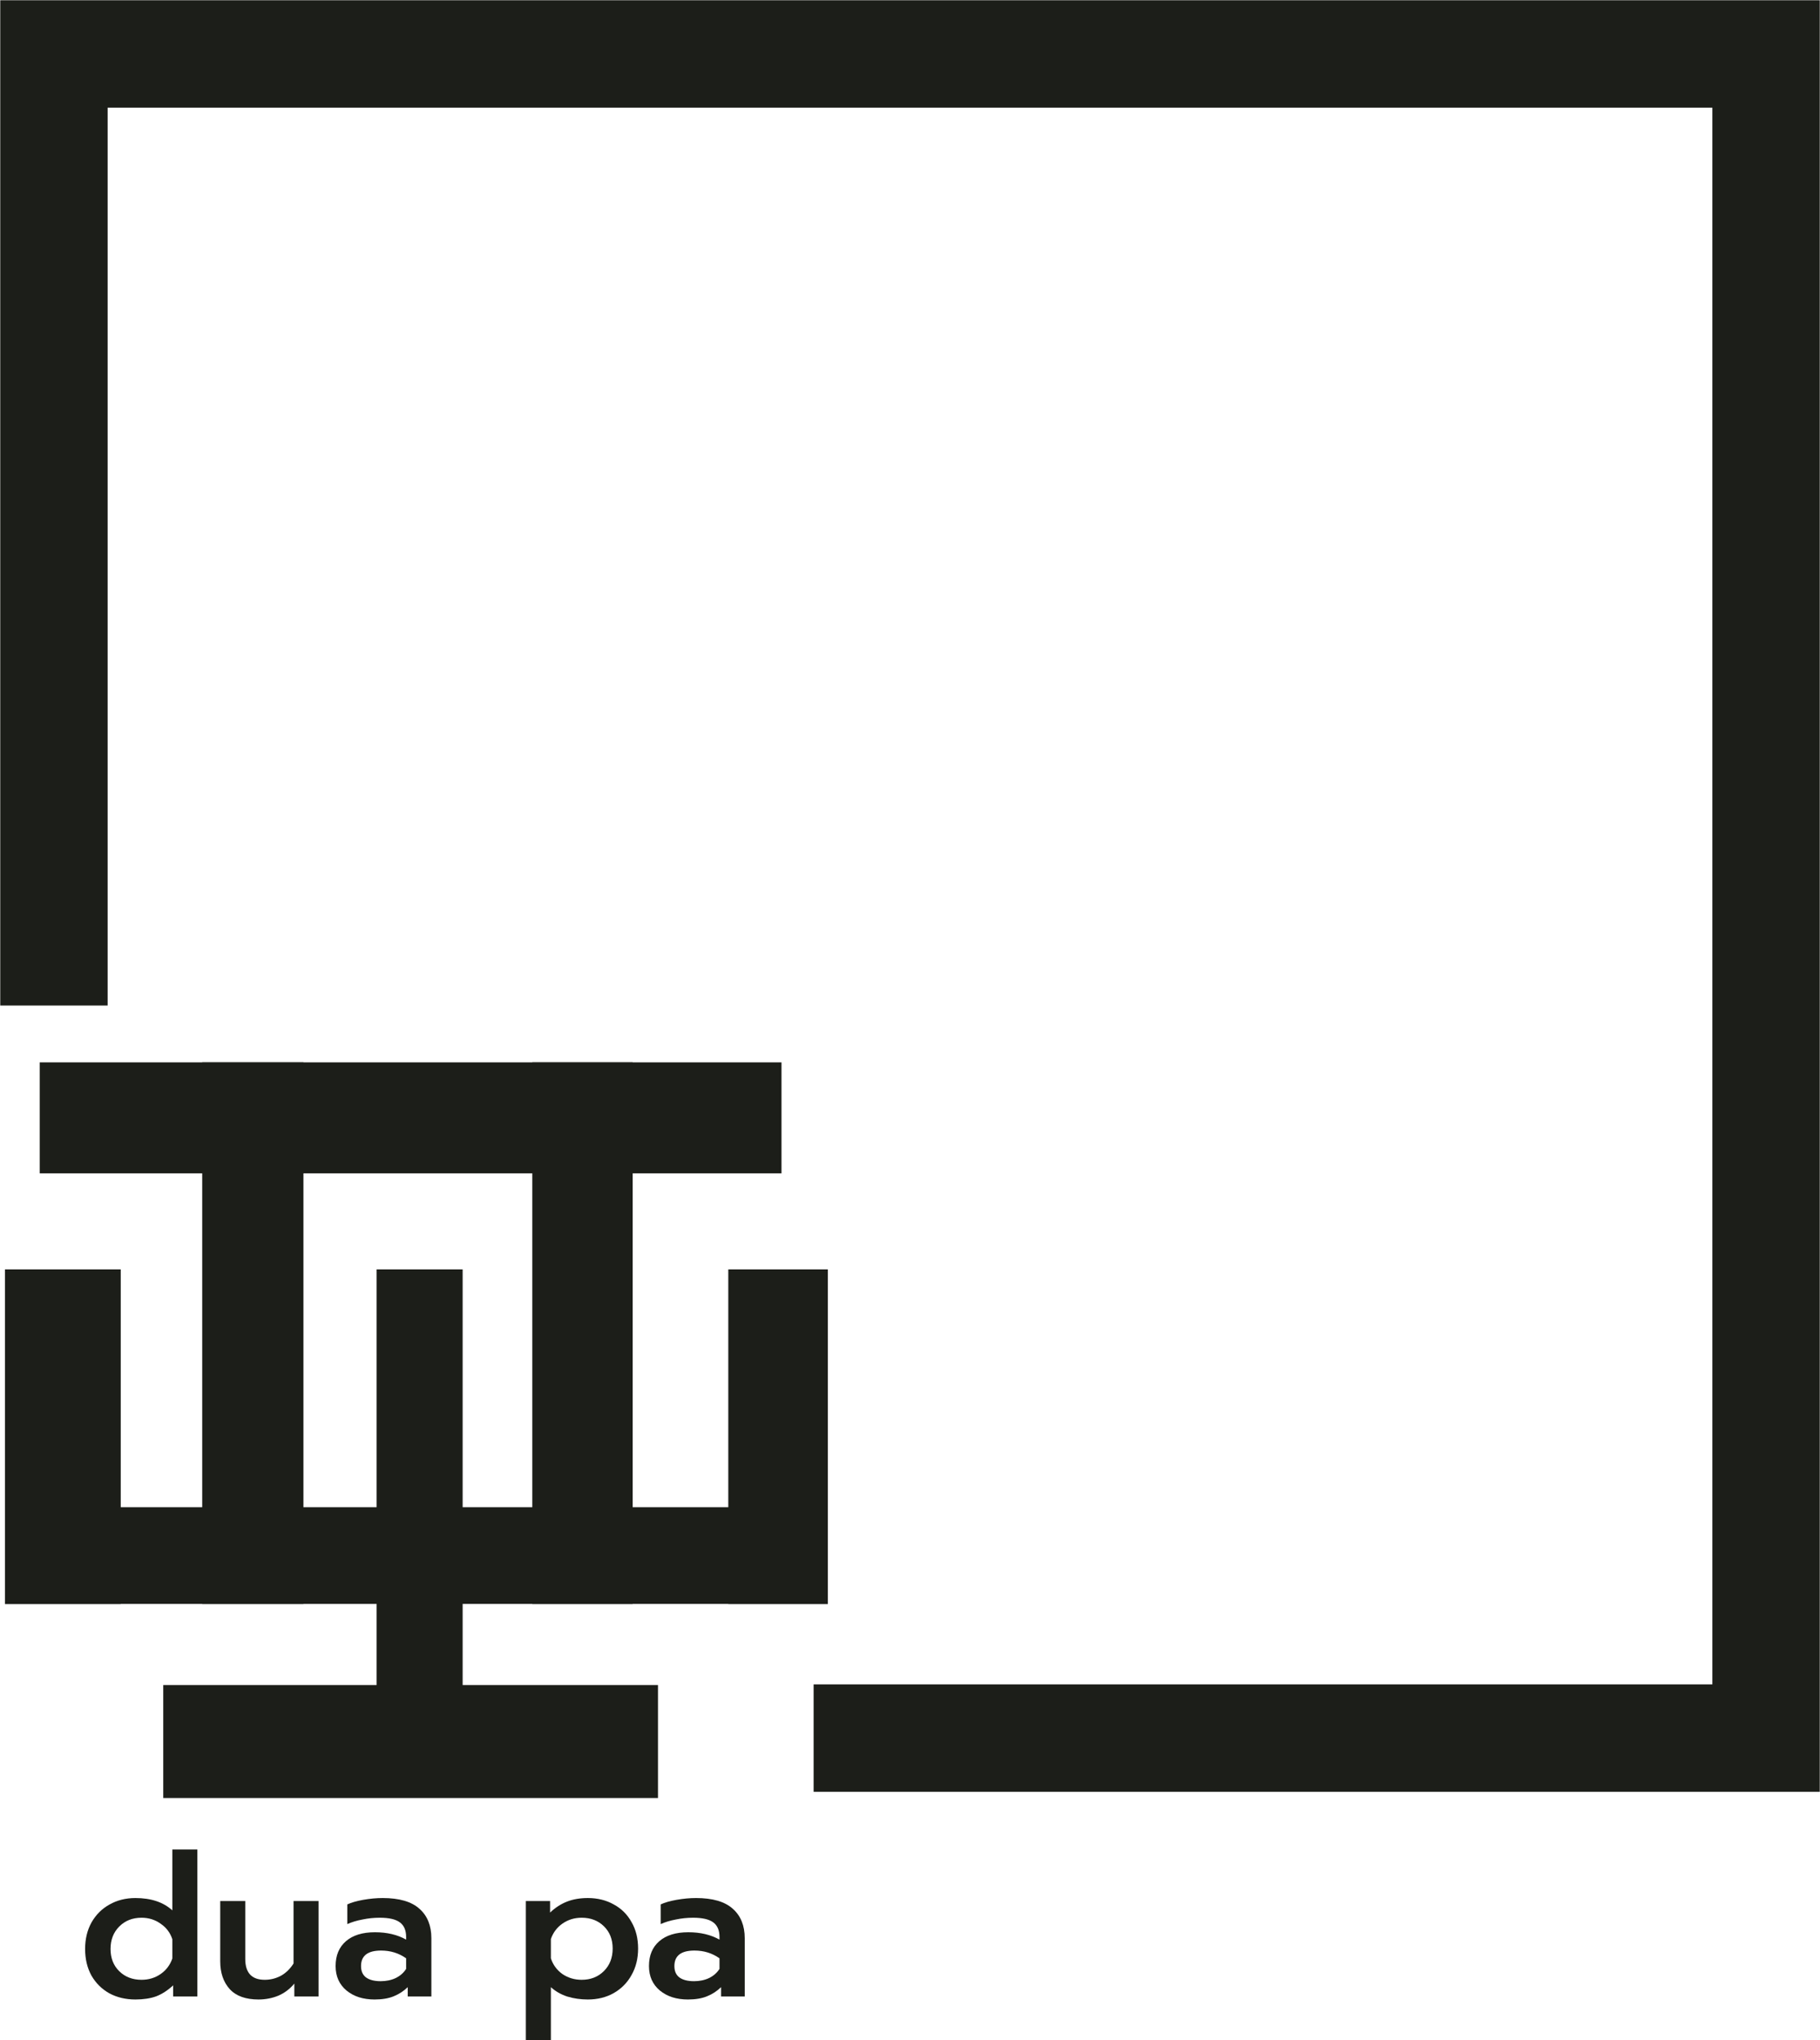
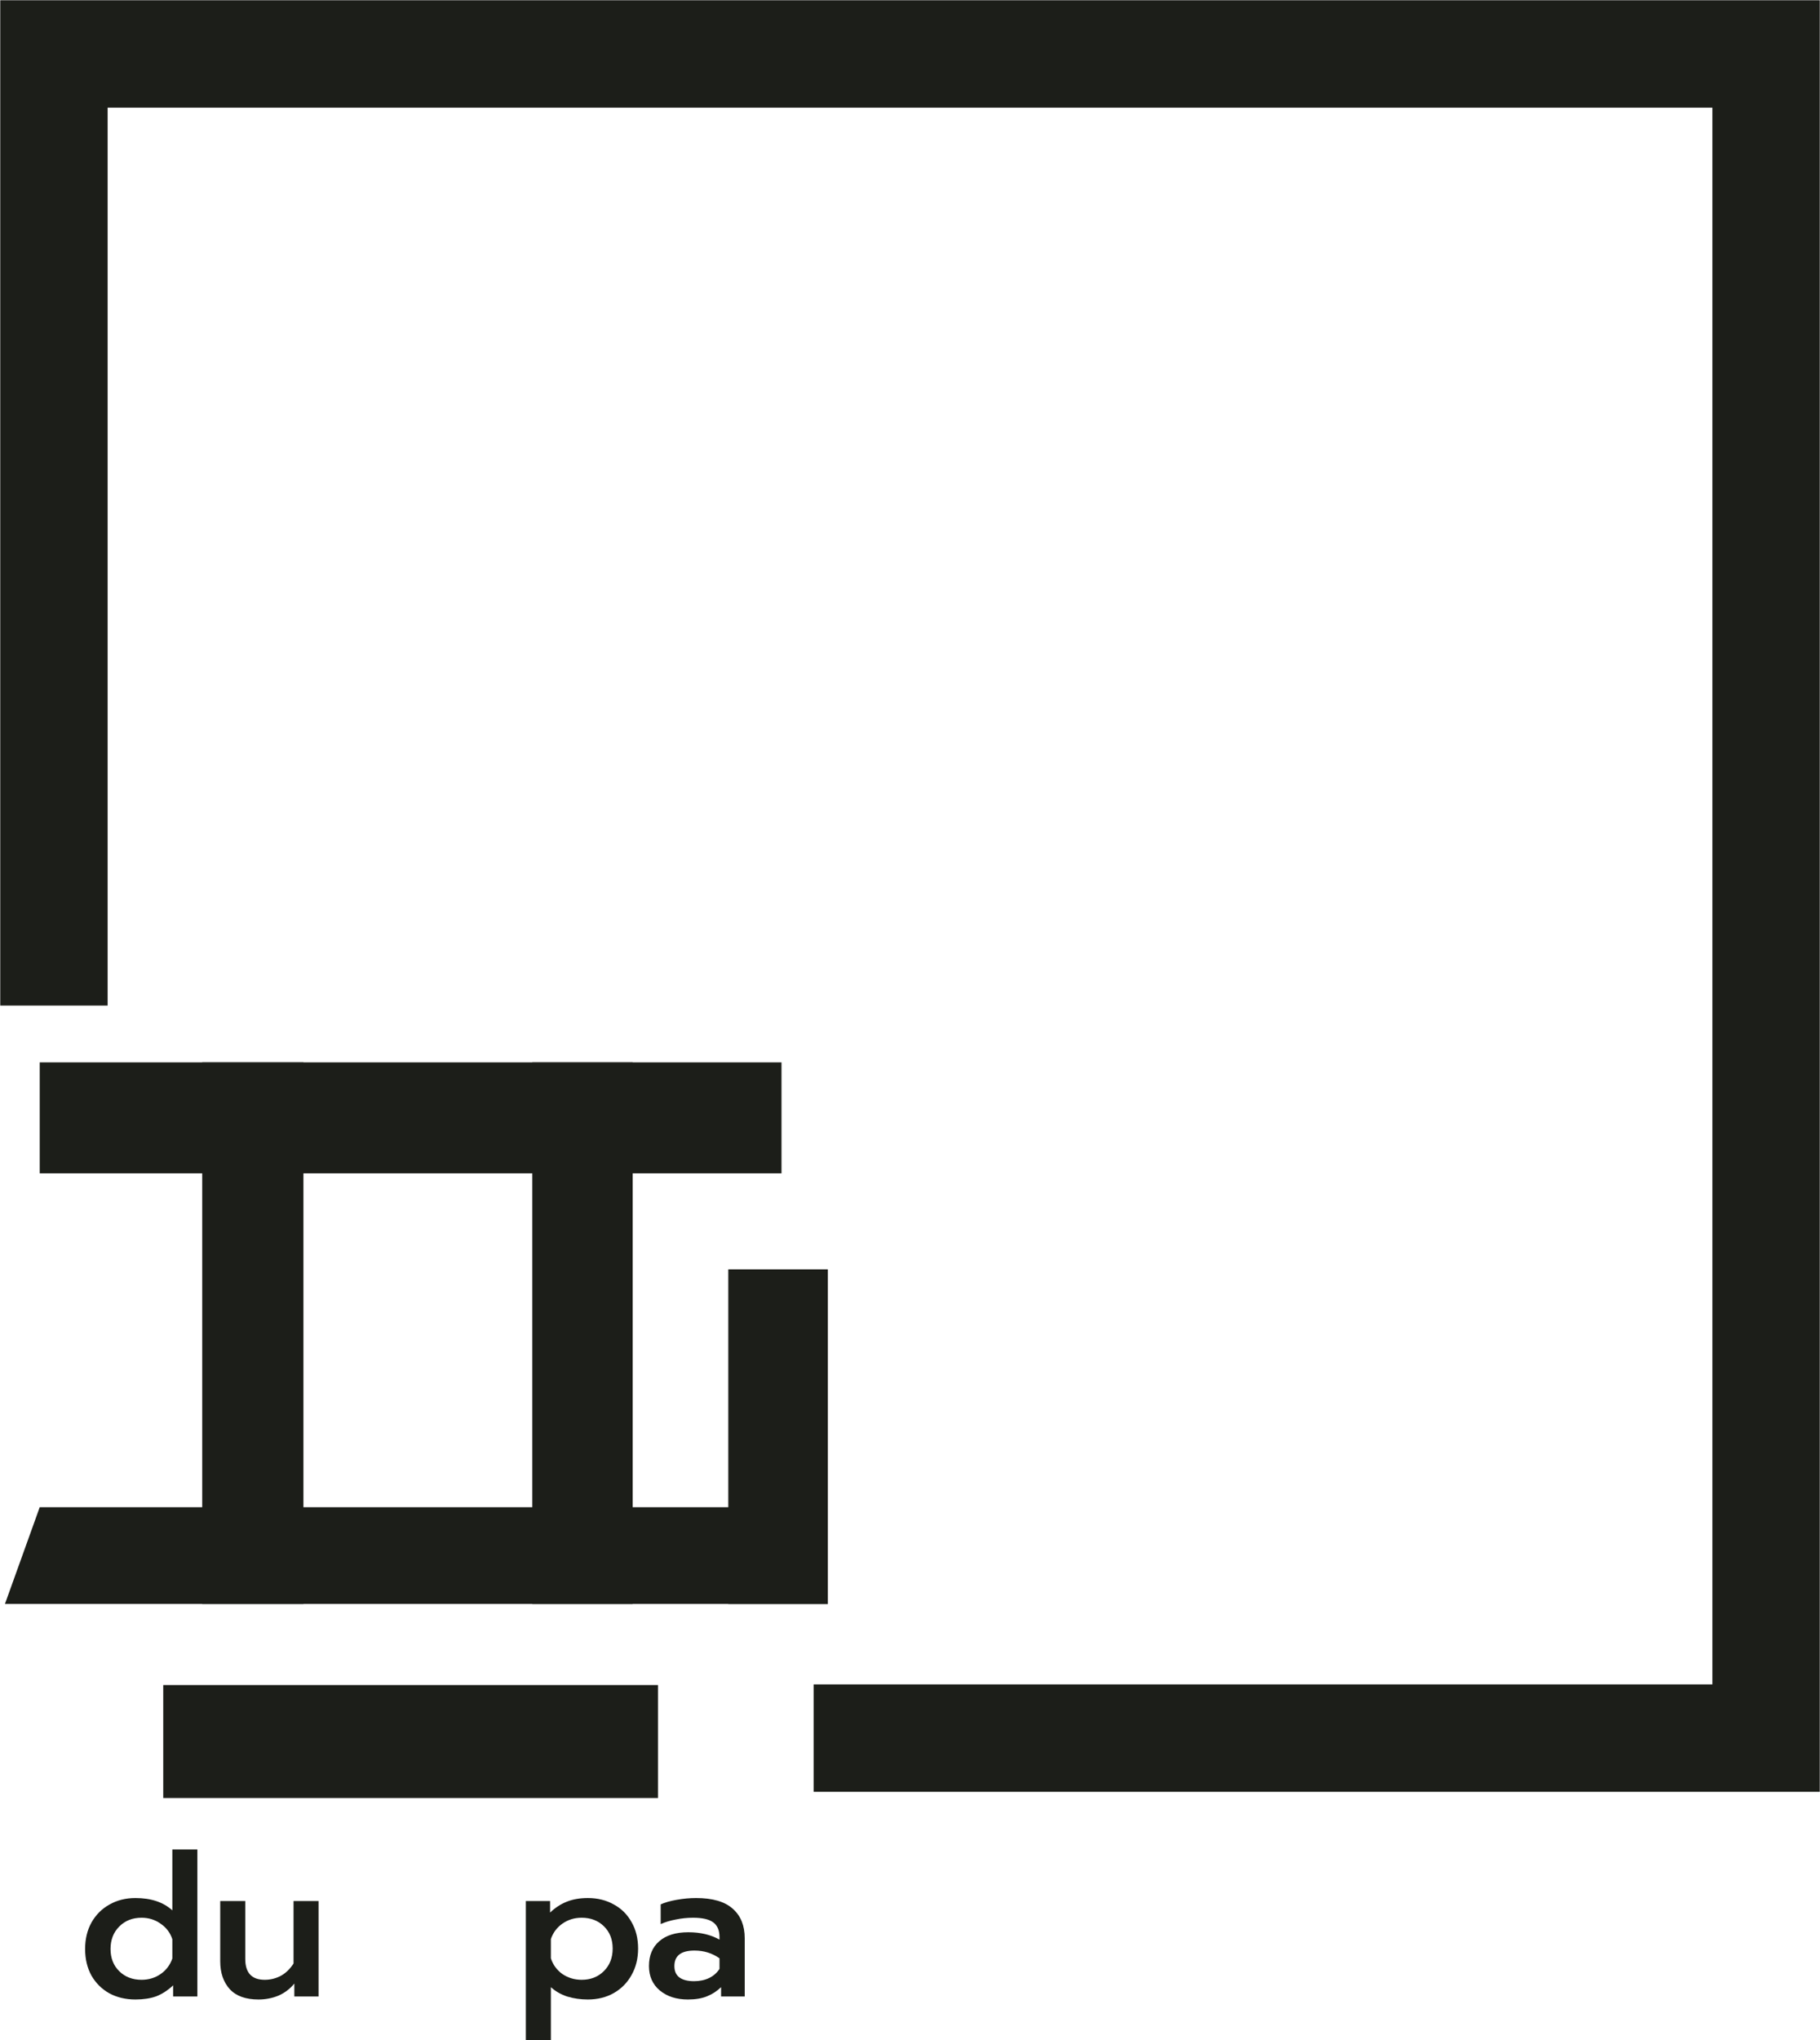
<svg xmlns="http://www.w3.org/2000/svg" width="3678" height="4121" viewBox="0 0 3678 4121" fill="none">
  <path d="M80.268 3044.59H1579.31L1673 3240H10L80.268 3044.59Z" fill="#1C1E19" />
  <path d="M329.895 3403.83H1329.68V3632H329.895V3403.83Z" fill="#1C1E19" />
  <path d="M80.268 2146H1579.31V2370.19H80.268V2146Z" fill="#1C1E19" />
-   <path d="M934.956 2564.17L934.956 3580.52H761.044V2564.17H934.956Z" fill="#1C1E19" />
-   <path d="M243.991 2564.17L243.991 3240H10L10 2564.17H243.991Z" fill="#1C1E19" />
  <path d="M1673 2564.17V3240H1471.8V2564.17H1673Z" fill="#1C1E19" />
  <path d="M1278.56 2146L1278.56 3240H1075.73V2146L1278.56 2146Z" fill="#1C1E19" />
  <path d="M613.192 2146V3240H408.651L408.652 2146L613.192 2146Z" fill="#1C1E19" />
  <path d="M273.584 4039.02C254.044 4039.02 236.511 4034.86 220.985 4026.56C205.728 4017.99 193.682 4006.06 184.849 3990.79C176.283 3975.25 172 3957.3 172 3936.94C172 3916.85 176.283 3899.03 184.849 3883.49C193.682 3867.95 205.728 3855.89 220.985 3847.32C236.511 3838.48 254.044 3834.06 273.584 3834.06C305.171 3834.06 330.065 3842.36 348.267 3858.97V3736H398.858V4032.99H349.873V4010.48C338.898 4020.66 327.522 4028.03 315.744 4032.59C303.966 4036.87 289.913 4039.02 273.584 4039.02ZM286.031 3999.23C300.486 3999.23 313.335 3995.35 324.577 3987.58C335.82 3979.81 343.716 3969.36 348.267 3956.23V3917.25C343.984 3904.12 336.088 3893.67 324.577 3885.9C313.335 3877.86 300.486 3873.84 286.031 3873.84C267.829 3873.84 252.839 3879.74 241.061 3891.53C229.283 3903.32 223.394 3918.45 223.394 3936.94C223.394 3955.43 229.283 3970.43 241.061 3981.95C252.839 3993.47 267.829 3999.23 286.031 3999.23Z" fill="#1C1E19" />
  <path d="M522.542 4039.02C496.577 4039.02 477.17 4032.05 464.322 4018.12C451.473 4003.92 445.049 3985.16 445.049 3961.86V3840.09H495.64V3957.03C495.64 3985.16 508.757 3999.23 534.989 3999.23C546.499 3999.23 557.34 3996.55 567.512 3991.19C577.684 3985.57 586.25 3977.26 593.209 3966.28V3840.09H643.801V4032.99H594.815V4006.87C585.714 4017.85 574.873 4026.02 562.292 4031.38C549.711 4036.47 536.461 4039.02 522.542 4039.02Z" fill="#1C1E19" />
-   <path d="M756.91 4039.02C733.89 4039.02 715.018 4032.99 700.296 4020.93C685.573 4008.61 678.212 3992.13 678.212 3971.5C678.212 3950.07 685.172 3933.32 699.091 3921.27C713.011 3909.21 732.551 3903.18 757.713 3903.18C782.072 3903.18 803.085 3908.14 820.752 3918.05V3912.83C820.752 3899.16 816.469 3889.25 807.903 3883.09C799.605 3876.93 786.087 3873.84 767.349 3873.84C755.572 3873.84 743.928 3875.05 732.417 3877.46C720.907 3879.6 710.735 3882.69 701.902 3886.7V3846.92C709.932 3843.17 720.639 3840.09 734.023 3837.68C747.675 3835.26 760.791 3834.06 773.372 3834.06C806.832 3834.06 831.593 3841.29 847.653 3855.76C863.714 3869.96 871.745 3889.79 871.745 3915.24V4032.99H823.964V4014.1C815.666 4022.14 806.163 4028.3 795.456 4032.59C785.016 4036.87 772.168 4039.02 756.91 4039.02ZM769.357 4002.04C780.6 4002.04 790.771 3999.9 799.873 3995.61C808.974 3991.06 815.933 3984.9 820.752 3977.13V3955.83C806.029 3945.38 789.165 3940.15 770.16 3940.15C743.125 3940.15 729.607 3950.6 729.607 3971.5C729.607 3981.68 732.953 3989.32 739.645 3994.41C746.604 3999.5 756.508 4002.04 769.357 4002.04Z" fill="#1C1E19" />
  <path d="M1062.67 3840.09H1111.65V3863.4C1122.09 3853.48 1133.47 3846.11 1145.78 3841.29C1158.09 3836.47 1172.15 3834.06 1187.94 3834.06C1207.48 3834.06 1224.88 3838.35 1240.14 3846.92C1255.66 3855.22 1267.71 3867.15 1276.28 3882.69C1285.11 3897.96 1289.53 3915.77 1289.53 3936.14C1289.53 3956.23 1285.11 3974.05 1276.28 3989.59C1267.71 4005.12 1255.66 4017.32 1240.14 4026.16C1224.88 4034.73 1207.48 4039.02 1187.94 4039.02C1173.22 4039.02 1159.3 4037.01 1146.18 4032.99C1133.33 4028.7 1122.36 4022.41 1113.26 4014.1V4121H1062.67V3840.09ZM1175.49 3999.23C1193.7 3999.23 1208.69 3993.34 1220.46 3981.55C1232.24 3969.76 1238.13 3954.62 1238.13 3936.14C1238.13 3917.65 1232.24 3902.65 1220.46 3891.13C1208.69 3879.6 1193.7 3873.84 1175.49 3873.84C1161.04 3873.84 1148.19 3877.73 1136.95 3885.5C1125.71 3893.27 1117.81 3903.72 1113.26 3916.85V3955.83C1117.54 3968.96 1125.3 3979.54 1136.55 3987.58C1148.06 3995.35 1161.04 3999.23 1175.49 3999.23Z" fill="#1C1E19" />
  <path d="M1390.17 4039.02C1367.15 4039.02 1348.27 4032.99 1333.55 4020.93C1318.83 4008.61 1311.47 3992.13 1311.47 3971.5C1311.47 3950.07 1318.43 3933.32 1332.35 3921.27C1346.27 3909.21 1365.81 3903.18 1390.97 3903.18C1415.33 3903.18 1436.34 3908.14 1454.01 3918.05V3912.83C1454.01 3899.16 1449.72 3889.25 1441.16 3883.09C1432.86 3876.93 1419.34 3873.84 1400.6 3873.84C1388.83 3873.84 1377.18 3875.05 1365.67 3877.46C1354.16 3879.6 1343.99 3882.69 1335.16 3886.7V3846.92C1343.19 3843.17 1353.89 3840.09 1367.28 3837.68C1380.93 3835.26 1394.05 3834.06 1406.63 3834.06C1440.09 3834.06 1464.85 3841.29 1480.91 3855.76C1496.97 3869.96 1505 3889.79 1505 3915.24V4032.99H1457.22V4014.1C1448.92 4022.14 1439.42 4028.3 1428.71 4032.59C1418.27 4036.87 1405.42 4039.02 1390.17 4039.02ZM1402.61 4002.04C1413.86 4002.04 1424.03 3999.9 1433.13 3995.61C1442.23 3991.06 1449.19 3984.9 1454.01 3977.13V3955.83C1439.28 3945.38 1422.42 3940.15 1403.42 3940.15C1376.38 3940.15 1362.86 3950.6 1362.86 3971.5C1362.86 3981.68 1366.21 3989.32 1372.9 3994.41C1379.86 3999.5 1389.76 4002.04 1402.61 4002.04Z" fill="#1C1E19" />
  <path d="M109 2031.18V109H3569V3511H1644.22" stroke="#1C1E19" stroke-width="217" />
</svg>